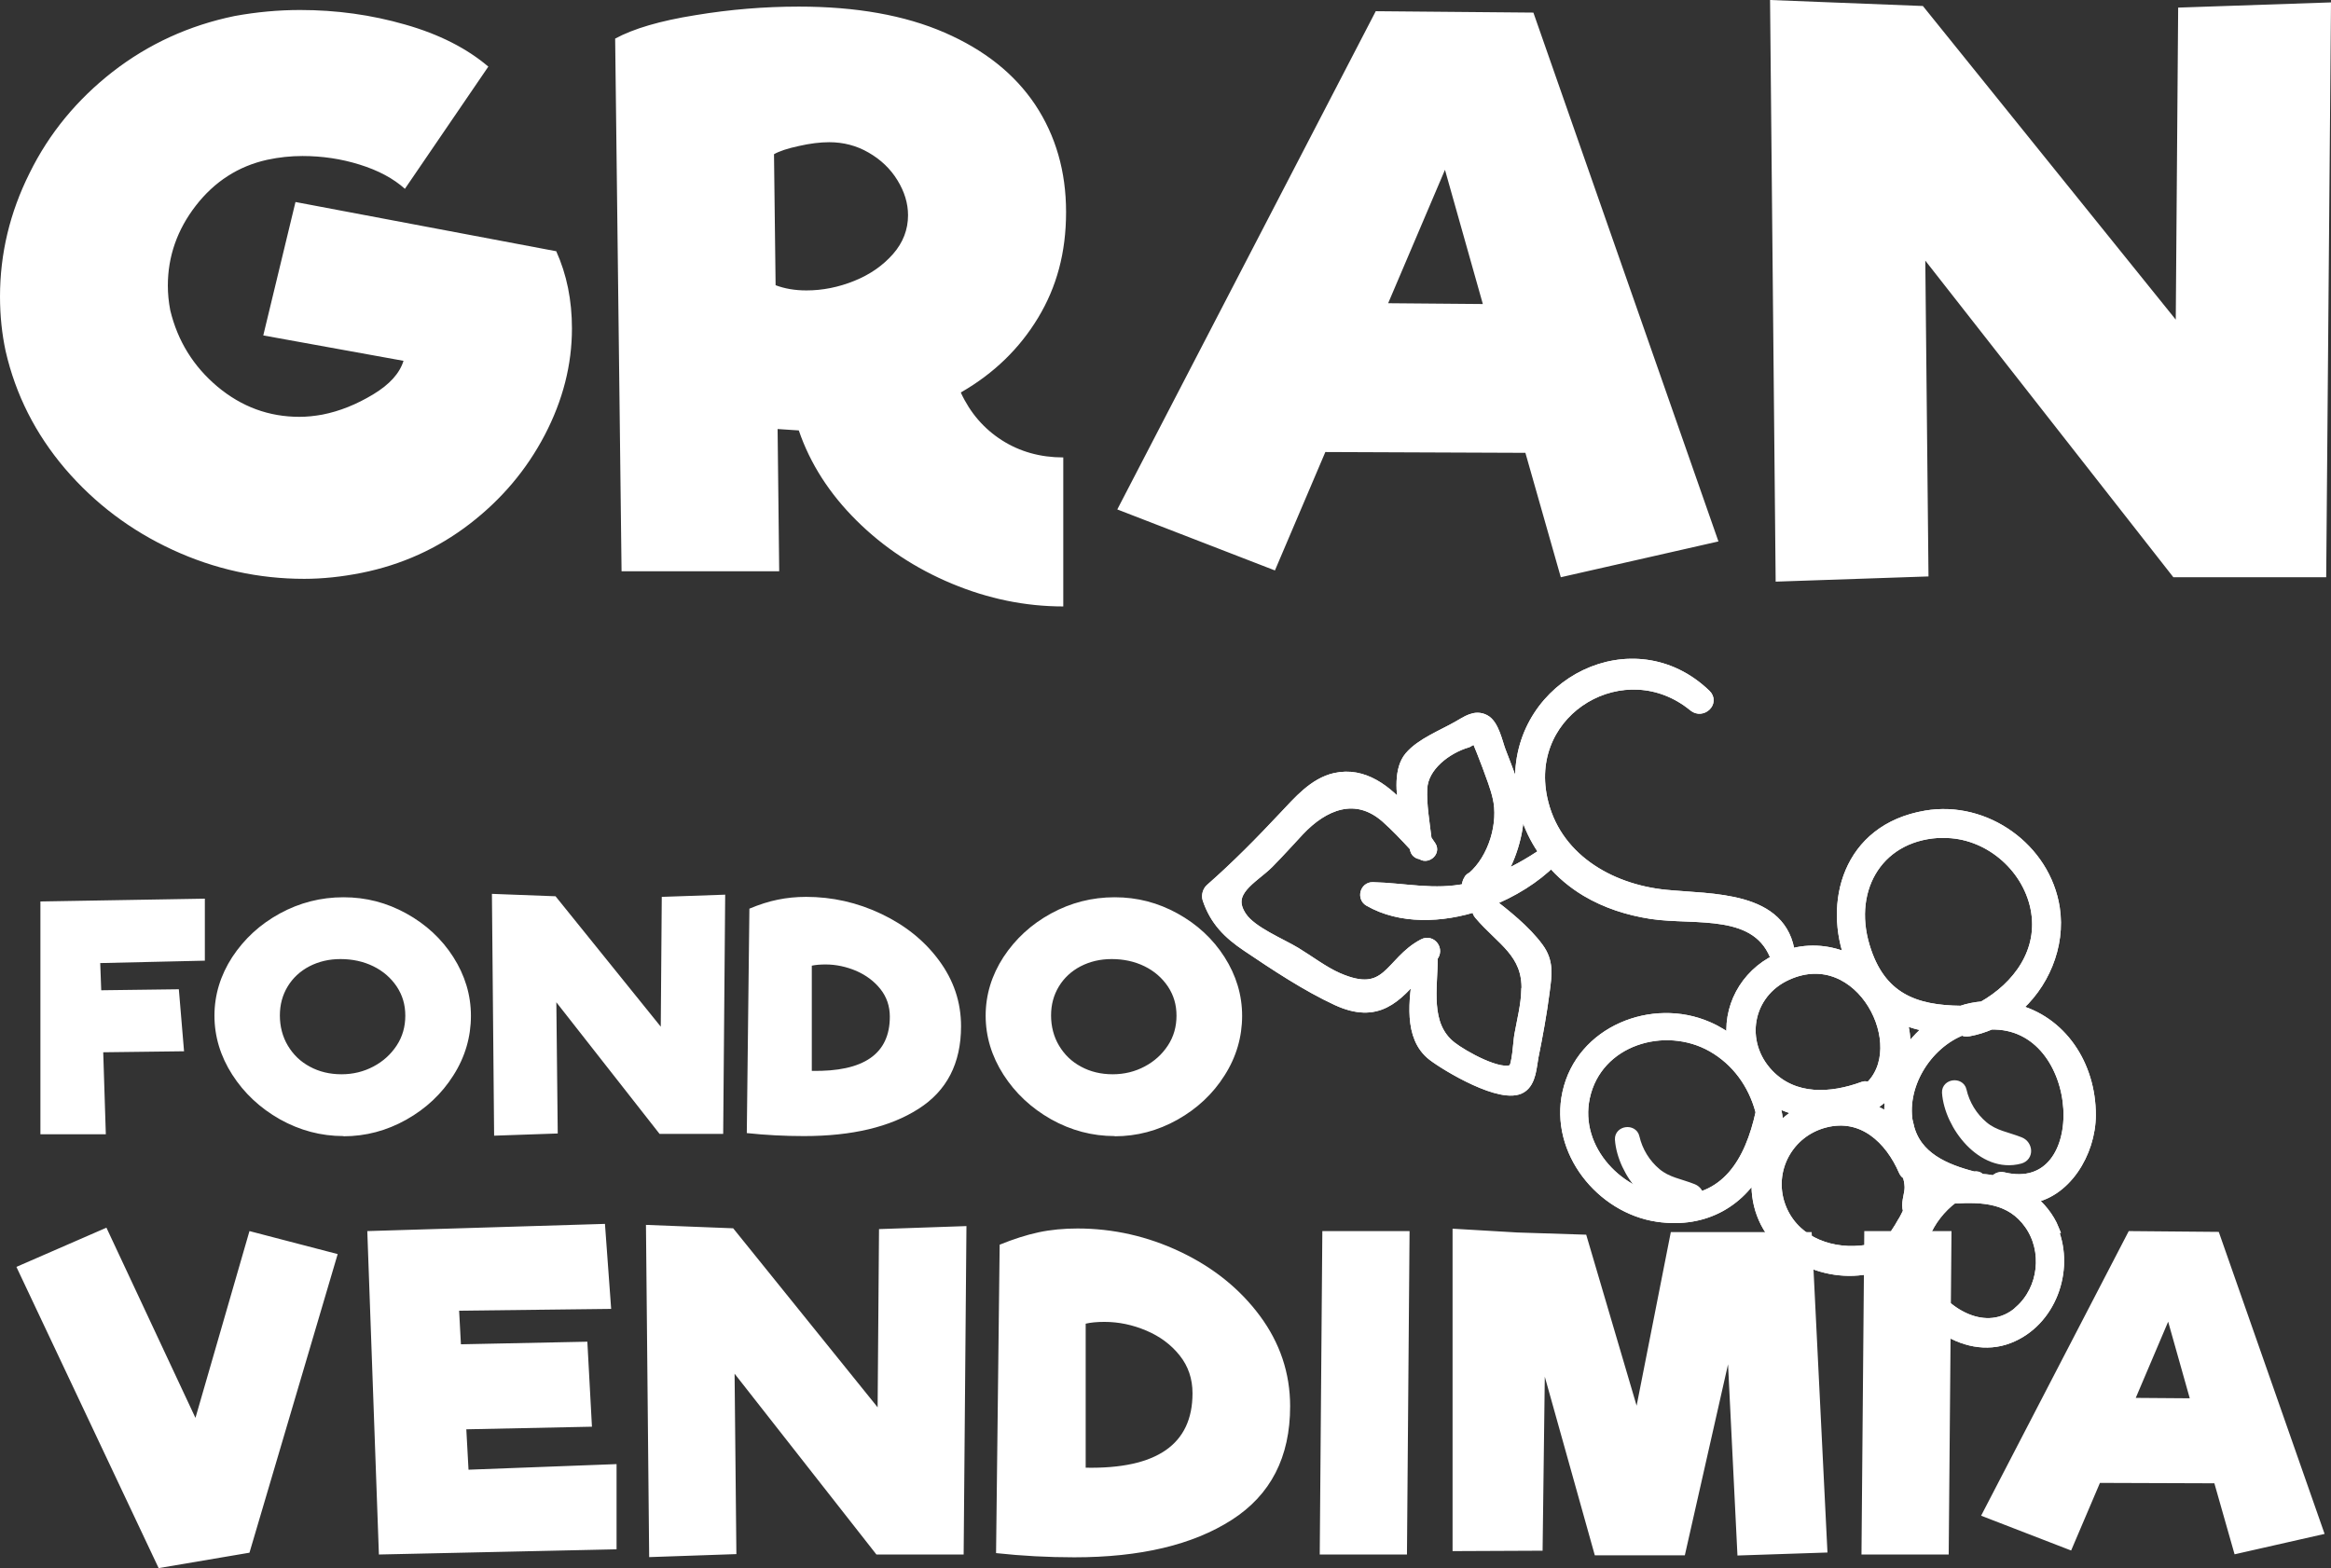
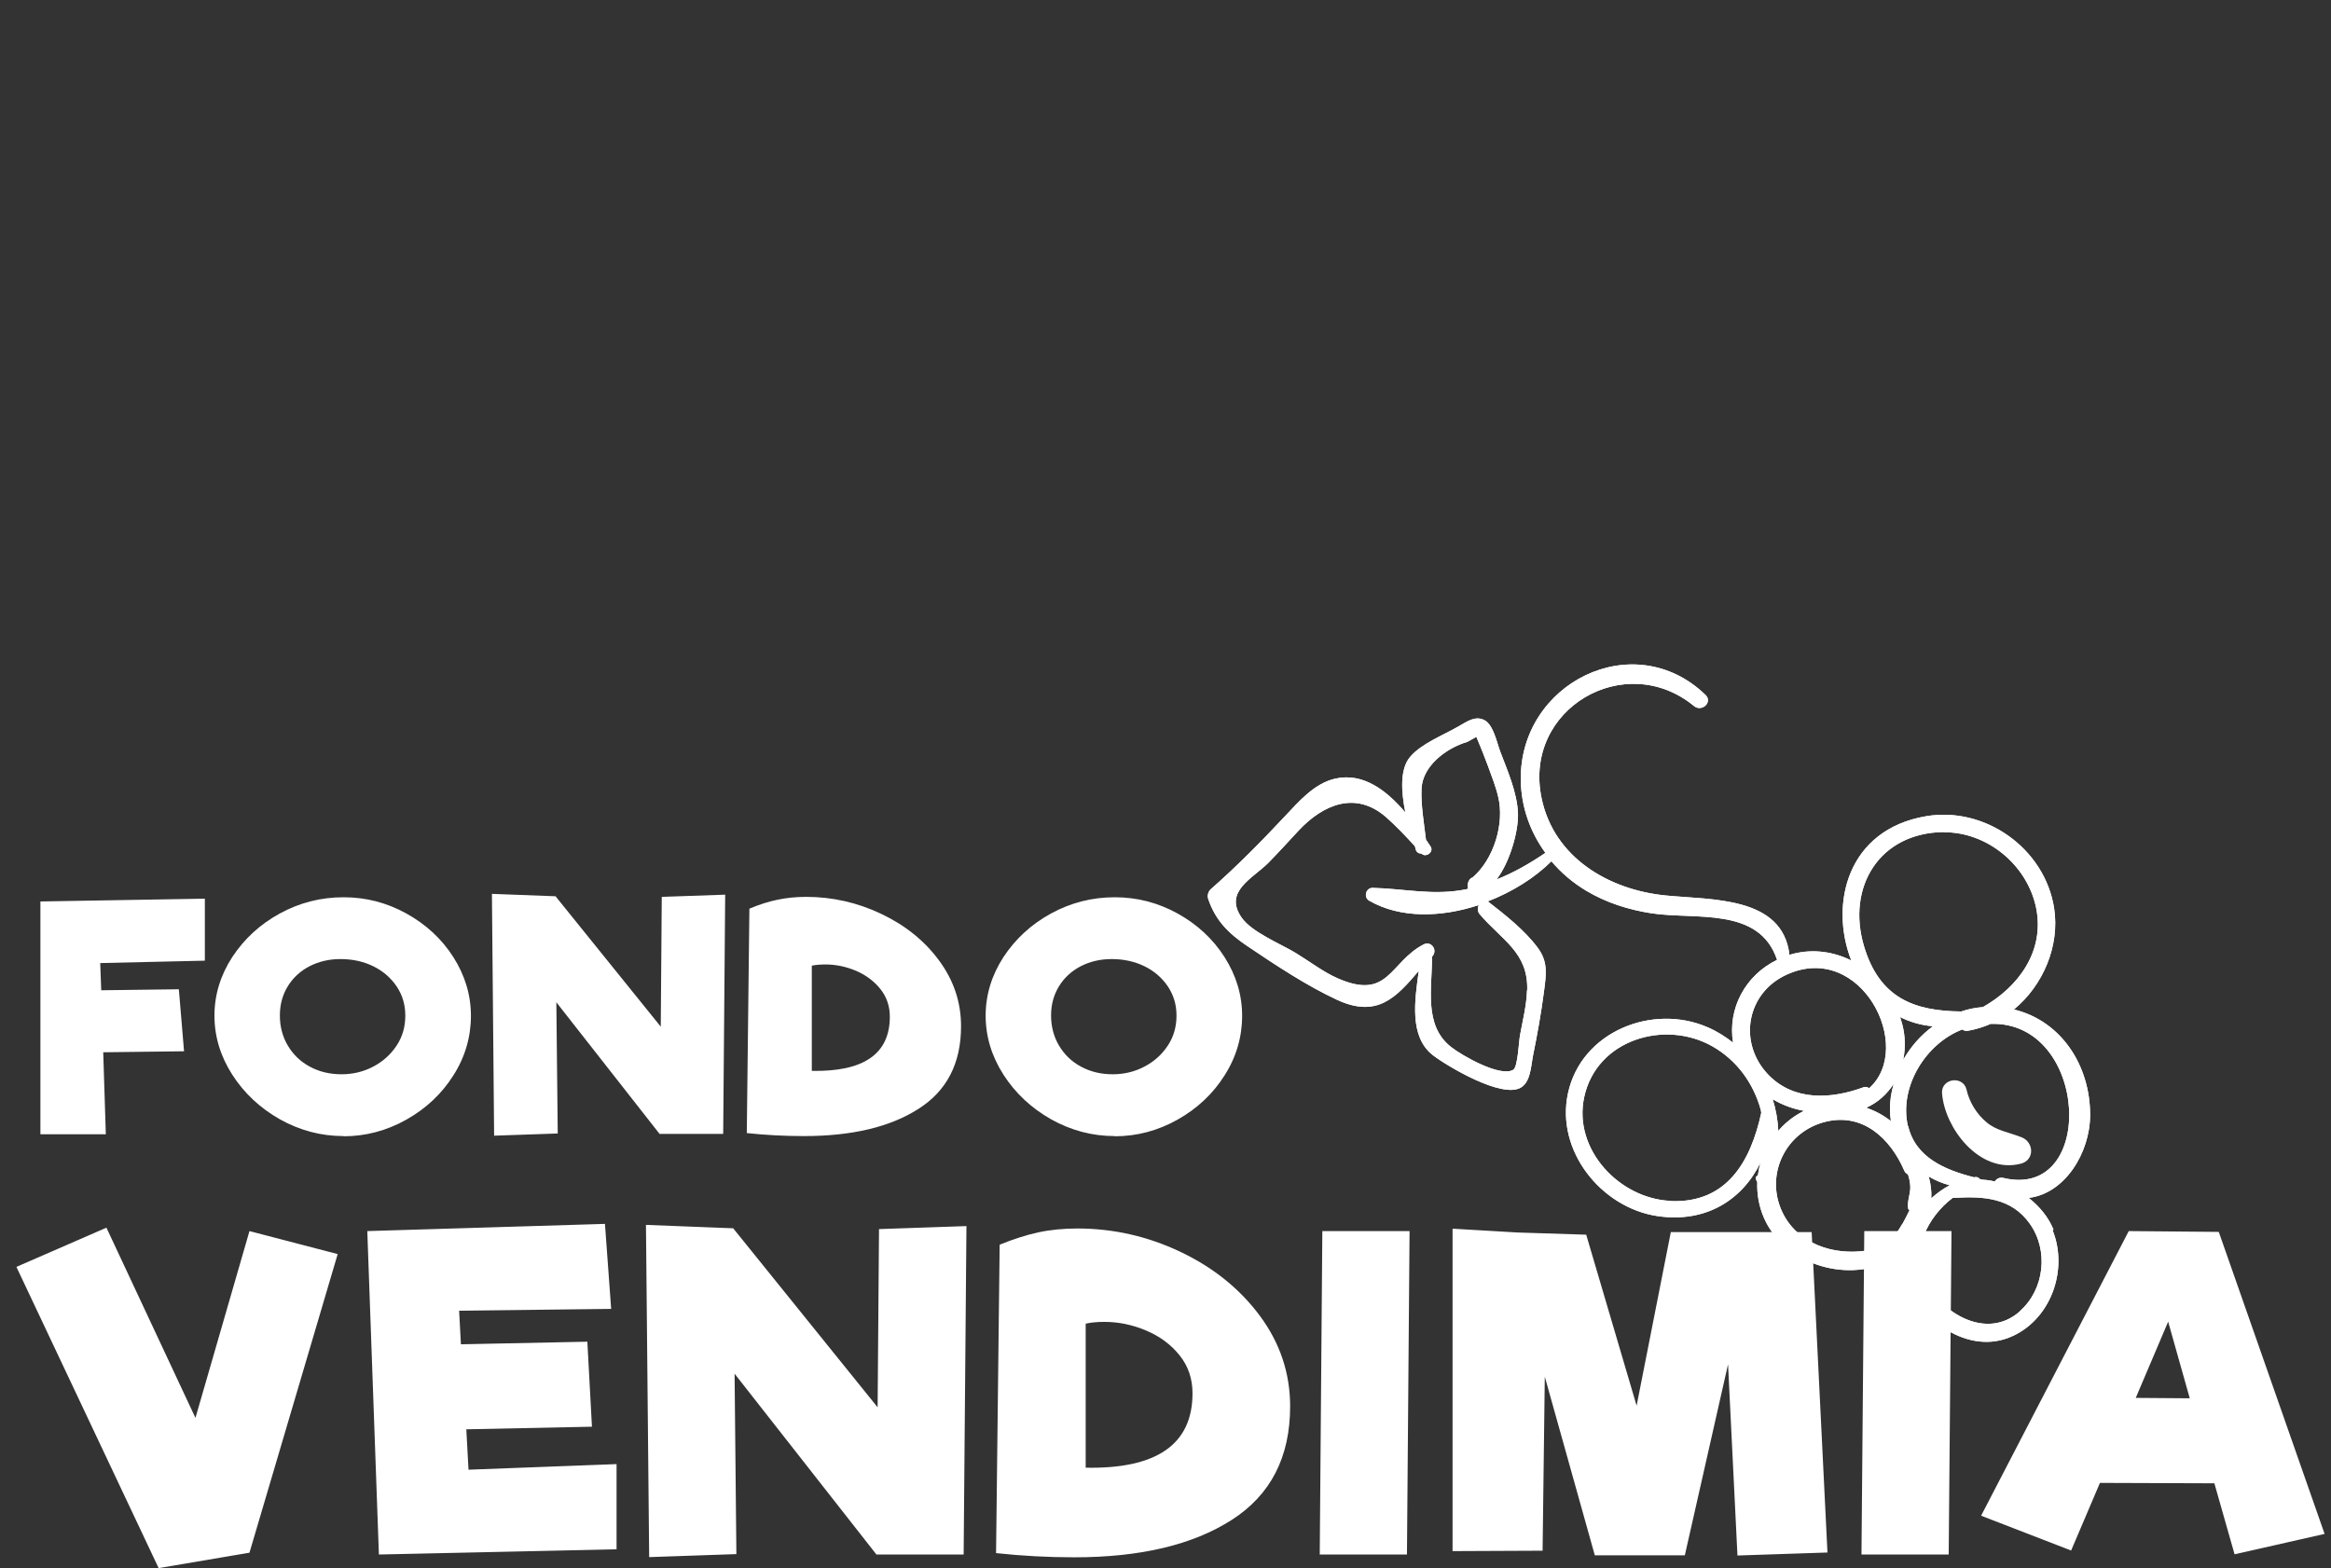
<svg xmlns="http://www.w3.org/2000/svg" id="Layer_2" data-name="Layer 2" viewBox="0 0 116.52 78.4">
  <rect x="0" y="0" width="116.52" height="78.4" fill="#333333" stroke="none" />
  <defs>
    <style>
      .cls-1 {
        fill: #fff;
      }

      .cls-2 {
        fill: none;
        stroke: #fff;
        stroke-miterlimit: 22.93;
        stroke-width: .57px;
      }
    </style>
  </defs>
  <g id="Capa_1" data-name="Capa 1">
-     <path class="cls-1" d="M116.52.11l-.24,28.75h-7.64l-12.4-15.83.16,15.79-7.64.26-.28-29.08,7.64.3,12.64,15.68.12-15.6,7.64-.26ZM74.12,15.19l-1.89-6.7-2.84,6.67,4.73.04ZM76.25,22.64l-10-.04-2.52,5.92-7.88-3.05L68.77.56l7.88.07,9.25,26.44-7.88,1.79-1.77-6.22ZM38.77,14.26c.45.17.96.26,1.54.26.81,0,1.61-.16,2.4-.48.79-.32,1.43-.77,1.93-1.34.5-.57.75-1.22.75-1.94,0-.6-.18-1.18-.53-1.75-.35-.57-.83-1.03-1.44-1.38-.6-.35-1.26-.52-1.97-.52-.45,0-.95.06-1.52.19-.56.12-.98.26-1.24.41l.08,6.55ZM48.03,19.63c.47,1.02,1.16,1.81,2.05,2.38.89.57,1.92.86,3.07.86v7.45c-1.89,0-3.75-.38-5.57-1.14-1.82-.76-3.41-1.81-4.76-3.15-1.35-1.34-2.32-2.84-2.89-4.51l-1.06-.07.08,7.11h-7.88l-.32-26.63c.92-.5,2.25-.89,4-1.17,1.75-.29,3.47-.43,5.18-.43,2.86,0,5.29.43,7.29,1.3,2,.87,3.5,2.07,4.53,3.61,1.02,1.54,1.54,3.33,1.54,5.36s-.47,3.75-1.4,5.29c-.93,1.54-2.21,2.78-3.84,3.72ZM27.8,12.55c.53,1.17.79,2.46.79,3.87,0,1.81-.45,3.59-1.36,5.33-.91,1.74-2.16,3.22-3.76,4.45-1.6,1.23-3.4,2.04-5.39,2.44-1,.2-1.96.3-2.87.3-2.28,0-4.48-.48-6.58-1.45-2.1-.97-3.89-2.32-5.38-4.06-1.48-1.74-2.47-3.7-2.97-5.88-.18-.84-.28-1.75-.28-2.72,0-2.14.49-4.2,1.48-6.18.98-1.99,2.37-3.67,4.15-5.06,1.79-1.39,3.82-2.32,6.1-2.79,1.1-.2,2.19-.3,3.27-.3,1.81,0,3.56.24,5.26.73,1.69.48,3.08,1.19,4.15,2.1l-4.17,6.11c-.58-.52-1.33-.92-2.26-1.21-.93-.29-1.88-.43-2.86-.43-.58,0-1.17.06-1.77.19-1.44.32-2.63,1.09-3.56,2.29-.93,1.2-1.4,2.54-1.4,4,0,.4.04.81.12,1.23.37,1.54,1.16,2.81,2.36,3.82,1.21,1.01,2.57,1.51,4.1,1.51.37,0,.75-.04,1.14-.11.87-.17,1.71-.51,2.54-1.01.83-.5,1.33-1.06,1.52-1.68l-7.01-1.27,1.61-6.67,13.03,2.46Z" />
    <path class="cls-1" d="M55.62,53.71c.58,0,1.11-.13,1.6-.39.49-.26.87-.61,1.16-1.05.29-.44.43-.94.43-1.49s-.14-1.02-.43-1.46c-.29-.43-.68-.77-1.17-1.01-.49-.24-1.04-.36-1.64-.36-.57,0-1.08.12-1.55.36-.46.24-.83.58-1.09,1.01-.26.43-.39.91-.39,1.45s.13,1.06.4,1.51c.27.45.63.8,1.1,1.05.46.25.99.38,1.58.38M55.72,56.8c-1.12,0-2.18-.28-3.18-.84-.99-.56-1.79-1.31-2.38-2.23-.59-.92-.89-1.91-.89-2.95s.3-2.02.89-2.93c.6-.91,1.39-1.64,2.38-2.18.99-.54,2.05-.81,3.18-.81s2.16.27,3.14.81c.98.54,1.77,1.27,2.35,2.18.58.91.88,1.89.88,2.94s-.29,2.06-.88,2.98c-.58.92-1.37,1.66-2.35,2.21-.98.55-2.03.83-3.14.83ZM40.58,53.54c2.6.05,3.9-.85,3.9-2.71,0-.53-.16-.99-.47-1.38-.31-.39-.71-.69-1.21-.91-.5-.21-1.01-.32-1.53-.32-.27,0-.5.02-.69.06v5.25ZM40.29,44.84c1.31,0,2.56.28,3.76.85,1.2.57,2.16,1.34,2.89,2.33.73.99,1.1,2.08,1.1,3.29,0,1.85-.71,3.23-2.13,4.13-1.42.91-3.33,1.36-5.73,1.36-.96,0-1.91-.05-2.85-.15l.13-11.22c.5-.21.97-.36,1.42-.45.44-.09.91-.14,1.42-.14ZM36.25,44.74l-.1,11.95h-3.18l-5.16-6.58.07,6.56-3.18.11-.11-12.09,3.18.12,5.26,6.52.05-6.49,3.18-.11ZM17.07,53.71c.58,0,1.11-.13,1.6-.39.49-.26.87-.61,1.16-1.05.29-.44.43-.94.43-1.49s-.14-1.02-.43-1.46c-.29-.43-.68-.77-1.17-1.01-.49-.24-1.04-.36-1.64-.36-.57,0-1.08.12-1.55.36-.46.24-.83.58-1.09,1.01-.26.43-.39.91-.39,1.45s.13,1.06.4,1.51c.27.45.63.8,1.1,1.05.46.25.99.38,1.58.38ZM17.17,56.8c-1.12,0-2.18-.28-3.18-.84-.99-.56-1.79-1.31-2.38-2.23-.59-.92-.89-1.91-.89-2.95s.3-2.02.89-2.93c.6-.91,1.39-1.64,2.38-2.18.99-.54,2.05-.81,3.18-.81s2.16.27,3.14.81c.98.54,1.77,1.27,2.35,2.18.58.91.88,1.89.88,2.94s-.29,2.06-.88,2.98c-.58.92-1.37,1.66-2.35,2.21-.98.55-2.03.83-3.14.83ZM5.01,48.15l.05,1.36,3.88-.05.26,3.1-4.04.05.13,4.1h-3.27v-11.64l8.22-.14v3.1l-5.22.12Z" />
    <path class="cls-1" d="M109.46,69.91l-1.08-3.83-1.62,3.81,2.7.02ZM110.68,74.16l-5.71-.02-1.44,3.38-4.5-1.74,7.38-14.23,4.5.04,5.29,15.1-4.5,1.02-1.01-3.55ZM93.19,61.55h4.36l-.14,16.17h-4.36l.14-16.17ZM86.85,77.76l-.47-9.55-2.16,9.55h-4.5l-2.5-8.93-.11,8.7-4.5.02v-16.12l3.24.19,3.44.11,2.52,8.55,1.71-8.68h7.04l.79,16.02-4.5.15ZM66.1,61.55h4.36l-.13,16.17h-4.36l.13-16.17ZM54.26,73.38c3.57.07,5.35-1.17,5.35-3.72,0-.72-.21-1.35-.64-1.89-.43-.54-.98-.95-1.66-1.24-.68-.29-1.38-.44-2.1-.44-.38,0-.69.03-.94.09v7.21ZM53.85,61.42c1.8,0,3.52.39,5.16,1.17,1.64.78,2.97,1.85,3.97,3.2,1,1.35,1.51,2.86,1.51,4.52,0,2.54-.97,4.43-2.92,5.68-1.95,1.25-4.57,1.87-7.87,1.87-1.32,0-2.62-.07-3.91-.21l.18-15.42c.69-.28,1.34-.49,1.95-.62.61-.13,1.26-.19,1.95-.19ZM48.31,61.3l-.14,16.42h-4.36l-7.09-9.04.09,9.02-4.36.15-.16-16.61,4.36.17,7.22,8.95.07-8.91,4.36-.15ZM30.82,73.21v4.25l-11.88.26-.58-16.17,11.88-.36.31,4.25-7.6.09.09,1.68,6.32-.13.23,4.25-6.28.13.11,2.02,7.4-.28ZM16.88,62.7l-4.41,14.93-4.54.77L.82,63.34l4.5-1.96,4.45,9.51,2.7-9.34,4.41,1.15Z" />
    <path class="cls-1" d="M102.65,61.48c-.25-.62-.7-1.16-1.24-1.59,1.8-.21,3.07-2.25,3.07-4.15,0-2.48-1.45-4.7-3.81-5.27,1.46-1.2,2.3-3.18,2.01-5.06-.46-2.98-3.44-5.11-6.41-4.6-3.93.67-4.83,4.39-3.73,7.21-.87-.43-1.86-.59-2.88-.34-.07.02-.14.04-.21.06-.34-2.94-3.89-2.74-6.19-2.97-2.84-.28-5.58-1.89-6.2-4.86-.94-4.48,4.18-7.44,7.62-4.61.39.32.95-.2.57-.56-3.59-3.46-9.31-.58-9.23,4.27.02,1.34.47,2.59,1.23,3.63-.78.53-1.58.99-2.44,1.33.69-.91,1.09-2.43,1.07-3.27-.03-1.07-.53-2.17-.9-3.16-.15-.4-.33-1.3-.77-1.53-.47-.25-.88.07-1.31.31-.76.44-1.86.86-2.42,1.53-.51.61-.44,1.73-.23,2.77-.93-1.09-2.1-2.01-3.51-1.69-1.05.24-1.82,1.15-2.52,1.89-1.19,1.27-2.39,2.49-3.7,3.64-.12.11-.18.31-.13.47.36,1.08,1.02,1.74,1.96,2.37,1.41.95,2.96,1.98,4.49,2.69,2,.92,2.94-.11,4.08-1.45-.2,1.46-.49,3.29.71,4.22.69.53,3.46,2.19,4.4,1.61.48-.29.5-1.07.59-1.54.22-1.08.42-2.18.56-3.27.11-.84.21-1.47-.31-2.17-.64-.87-1.63-1.65-2.48-2.31,0,0-.02,0-.03-.01,1.24-.48,2.37-1.19,3.19-2.01.49.58,1.08,1.08,1.75,1.48.99.59,2.09.94,3.24,1.12,2.2.34,5.4-.35,6.29,2.33-1.58.76-2.48,2.43-2.2,4.14-.38-.3-.8-.57-1.27-.77-2.75-1.2-6.31.21-6.98,3.29-.63,2.88,1.66,5.73,4.47,6.15,2.42.36,4.24-.81,5.15-2.67-.06.21-.1.42-.13.64-.07.01-.13.1-.1.18.03.07.05.12.07.15-.02.6.08,1.21.34,1.8.99,2.26,4.02,3.24,6.23,2.17.24-.12.46-.26.66-.41-.03.3-.01.61.05.9.51,2.19,3.06,4.19,5.29,3.32,2.07-.8,3.01-3.36,2.19-5.38ZM76.33,49.52c-.02.74-.22,1.52-.35,2.24-.06.33-.11,1.57-.33,1.72-.63.4-2.55-.69-3.11-1.13-1.4-1.09-.94-2.99-.96-4.51,0,0,.01-.02.02-.03.28-.31-.06-.79-.44-.59-1.71.89-1.73,2.82-4.3,1.69-.71-.31-1.44-.87-2.1-1.27-.74-.45-2.19-1.03-2.7-1.77-.9-1.3.56-1.95,1.34-2.73.52-.53,1.02-1.08,1.52-1.62,1.22-1.3,2.84-1.99,4.36-.67.51.45.98.95,1.44,1.45.02.06.04.12.05.18.04.14.17.2.29.2.22.22.63-.09.45-.36-.07-.11-.15-.22-.23-.34-.1-.85-.26-1.73-.22-2.57.06-1.11,1.21-2,2.29-2.32.15-.08.3-.17.45-.25.2.48.4.97.58,1.46.18.5.39,1.02.51,1.54.32,1.31-.2,3.1-1.28,4.03-.08.03-.15.08-.18.16,0,.02-.02.04-.03.06-.05.12-.05.24-.02.35-.02,0-.03,0-.04.01-1.66.35-3.09-.02-4.73-.06-.34,0-.46.47-.17.64,1.56.9,3.61.84,5.48.22-.07.14-.07.32.04.45,1.1,1.3,2.44,1.91,2.38,3.81ZM97.16,41.61c2.18-.02,4.18,1.64,4.62,3.78.44,2.17-.89,3.96-2.66,4.96-.37.03-.74.1-1.08.22-2.33-.02-4.08-.65-4.86-3.25-.89-2.96.76-5.69,3.99-5.72ZM95.13,53.02c.1-.48.12-1,.02-1.53-.04-.22-.1-.43-.17-.64.5.25,1.05.41,1.64.46-.61.45-1.13,1.04-1.5,1.71ZM94.52,56.05c-.37-.29-.78-.51-1.23-.67.57-.25,1.03-.67,1.37-1.19-.06.2-.1.41-.14.62-.06.44-.06.85,0,1.24ZM89.33,48.72c3.71-1.67,6.39,3.65,4.1,5.69-.07-.06-.17-.09-.28-.05-1.6.59-3.47.71-4.76-.63-1.53-1.6-1.09-4.1.94-5.01ZM83.52,60.04c-2.55-.1-4.9-2.56-4.33-5.19.62-2.88,4.04-3.89,6.42-2.53,1.22.7,2.04,1.84,2.41,3.18,0,.02.01.08.02.14-.53,2.42-1.71,4.52-4.52,4.41ZM88.6,54.95c.48.29,1.02.49,1.58.59-.51.25-.94.59-1.29,1-.02-.54-.12-1.08-.28-1.59ZM95.09,61.19c-.15.27-.34.52-.49.79-.42.31-.95.52-1.59.58-1.72.16-3.45-.59-4.05-2.28-.63-1.79.41-3.72,2.27-4.19,1.89-.48,3.27.84,3.96,2.44.04.1.11.15.18.18.07.2.11.4.12.62.01.37-.16.71-.11,1.07,0,.04.03.08.07.11-.11.23-.23.46-.35.68ZM95.37,56.3c-.45-1.96.89-4.13,2.72-4.83.08.06.19.09.31.06.39-.07.76-.19,1.11-.34,4.91-.15,5.32,8.84.62,7.7-.18-.04-.33.05-.42.18-.2-.05-.41-.08-.61-.09-.05-.01-.1-.02-.15-.04-.03-.05-.09-.09-.16-.09-.04,0-.08,0-.12.01-1.44-.37-2.92-.98-3.29-2.57ZM96.41,58.82c.32.19.67.34,1.05.44-.33.17-.63.39-.92.65.02-.37-.03-.73-.13-1.09ZM100.97,65.56c-1.67,1.48-3.95.09-4.78-1.61-.68-1.39.17-3.12,1.42-4.06.02,0,.04,0,.06,0,1.45-.09,2.87-.02,3.8,1.3.94,1.33.73,3.27-.5,4.36Z" />
-     <path class="cls-2" d="M102.65,61.48c-.25-.62-.7-1.16-1.24-1.59,1.8-.21,3.07-2.25,3.07-4.15,0-2.48-1.45-4.7-3.81-5.27,1.46-1.2,2.3-3.18,2.01-5.06-.46-2.98-3.44-5.11-6.41-4.6-3.93.67-4.83,4.39-3.73,7.21-.87-.43-1.86-.59-2.88-.34-.07.02-.14.04-.21.06-.34-2.94-3.89-2.74-6.19-2.97-2.84-.28-5.58-1.89-6.2-4.86-.94-4.48,4.18-7.44,7.62-4.61.39.32.95-.2.57-.56-3.59-3.46-9.31-.58-9.23,4.27.02,1.34.47,2.59,1.23,3.63-.78.53-1.58.99-2.44,1.33.69-.91,1.09-2.43,1.07-3.27-.03-1.07-.53-2.17-.9-3.16-.15-.4-.33-1.3-.77-1.53-.47-.25-.88.07-1.31.31-.76.44-1.86.86-2.42,1.53-.51.61-.44,1.73-.23,2.77-.93-1.09-2.1-2.01-3.51-1.69-1.05.24-1.82,1.15-2.52,1.89-1.19,1.27-2.39,2.49-3.7,3.64-.12.11-.18.31-.13.47.36,1.08,1.02,1.74,1.96,2.37,1.41.95,2.96,1.98,4.49,2.69,2,.92,2.94-.11,4.08-1.45-.2,1.46-.49,3.29.71,4.22.69.53,3.46,2.19,4.4,1.61.48-.29.5-1.07.59-1.54.22-1.08.42-2.18.56-3.27.11-.84.21-1.47-.31-2.17-.64-.87-1.63-1.65-2.48-2.31,0,0-.02,0-.03-.01,1.24-.48,2.37-1.19,3.19-2.01.49.58,1.08,1.08,1.75,1.48.99.59,2.09.94,3.24,1.12,2.2.34,5.4-.35,6.29,2.33-1.58.76-2.48,2.43-2.2,4.14-.38-.3-.8-.57-1.27-.77-2.75-1.2-6.31.21-6.98,3.29-.63,2.88,1.66,5.73,4.47,6.15,2.42.36,4.24-.81,5.15-2.67-.06.21-.1.42-.13.64-.07.01-.13.1-.1.18.03.07.05.12.07.15-.02.6.08,1.21.34,1.8.99,2.26,4.02,3.24,6.23,2.17.24-.12.46-.26.66-.41-.03.3-.01.61.05.9.51,2.19,3.06,4.19,5.29,3.32,2.07-.8,3.01-3.36,2.19-5.38ZM76.33,49.52c-.02.74-.22,1.52-.35,2.24-.06.33-.11,1.57-.33,1.72-.63.4-2.55-.69-3.11-1.13-1.4-1.09-.94-2.99-.96-4.51,0,0,.01-.02.02-.03.28-.31-.06-.79-.44-.59-1.71.89-1.73,2.82-4.3,1.69-.71-.31-1.44-.87-2.1-1.27-.74-.45-2.19-1.03-2.7-1.77-.9-1.3.56-1.95,1.34-2.73.52-.53,1.02-1.08,1.52-1.62,1.22-1.3,2.84-1.99,4.36-.67.51.45.98.95,1.44,1.45.02.06.04.12.05.18.04.14.17.2.29.2.22.22.63-.09.45-.36-.07-.11-.15-.22-.23-.34-.1-.85-.26-1.73-.22-2.57.06-1.11,1.21-2,2.29-2.32.15-.08.3-.17.45-.25.2.48.4.97.58,1.46.18.5.39,1.02.51,1.54.32,1.31-.2,3.1-1.28,4.03-.08.03-.15.08-.18.16,0,.02-.02.04-.03.06-.05.12-.05.24-.02.35-.02,0-.03,0-.04.01-1.66.35-3.09-.02-4.73-.06-.34,0-.46.47-.17.64,1.56.9,3.61.84,5.48.22-.07.14-.07.32.04.45,1.1,1.3,2.44,1.91,2.38,3.81ZM97.16,41.61c2.18-.02,4.18,1.64,4.62,3.78.44,2.17-.89,3.96-2.66,4.96-.37.03-.74.1-1.08.22-2.33-.02-4.08-.65-4.86-3.25-.89-2.96.76-5.69,3.99-5.72ZM95.13,53.02c.1-.48.12-1,.02-1.53-.04-.22-.1-.43-.17-.64.5.25,1.05.41,1.64.46-.61.45-1.13,1.04-1.5,1.71ZM94.52,56.05c-.37-.29-.78-.51-1.23-.67.57-.25,1.03-.67,1.37-1.19-.06.2-.1.41-.14.62-.06.44-.06.85,0,1.24ZM89.33,48.72c3.71-1.67,6.39,3.65,4.1,5.69-.07-.06-.17-.09-.28-.05-1.6.59-3.47.71-4.76-.63-1.53-1.6-1.09-4.1.94-5.01ZM83.52,60.04c-2.55-.1-4.9-2.56-4.33-5.19.62-2.88,4.04-3.89,6.42-2.53,1.22.7,2.04,1.84,2.41,3.18,0,.02.01.08.02.14-.53,2.42-1.71,4.52-4.52,4.41ZM88.6,54.95c.48.29,1.02.49,1.58.59-.51.25-.94.59-1.29,1-.02-.54-.12-1.08-.28-1.59ZM95.09,61.19c-.15.27-.34.52-.49.79-.42.31-.95.52-1.59.58-1.72.16-3.45-.59-4.05-2.28-.63-1.79.41-3.72,2.27-4.19,1.89-.48,3.27.84,3.96,2.44.04.1.11.15.18.18.07.2.11.4.12.62.01.37-.16.71-.11,1.07,0,.04.03.08.07.11-.11.23-.23.46-.35.68ZM95.37,56.3c-.45-1.96.89-4.13,2.72-4.83.08.06.19.09.31.06.39-.07.76-.19,1.11-.34,4.91-.15,5.32,8.84.62,7.7-.18-.04-.33.05-.42.18-.2-.05-.41-.08-.61-.09-.05-.01-.1-.02-.15-.04-.03-.05-.09-.09-.16-.09-.04,0-.08,0-.12.01-1.44-.37-2.92-.98-3.29-2.57ZM96.41,58.82c.32.19.67.34,1.05.44-.33.17-.63.39-.92.65.02-.37-.03-.73-.13-1.09ZM100.97,65.56c-1.67,1.48-3.95.09-4.78-1.61-.68-1.39.17-3.12,1.42-4.06.02,0,.04,0,.06,0,1.45-.09,2.87-.02,3.8,1.3.94,1.33.73,3.27-.5,4.36Z" />
    <path class="cls-1" d="M100.96,57.13c-.65-.26-1.28-.33-1.84-.8-.55-.46-.94-1.1-1.1-1.8-.08-.36-.68-.29-.66.09.11,1.62,1.75,3.78,3.6,3.28.41-.11.35-.63,0-.77Z" />
    <path class="cls-2" d="M100.96,57.13c-.65-.26-1.28-.33-1.84-.8-.55-.46-.94-1.1-1.1-1.8-.08-.36-.68-.29-.66.09.11,1.62,1.75,3.78,3.6,3.28.41-.11.35-.63,0-.77Z" />
    <path class="cls-1" d="M102.65,61.48c-.25-.62-.7-1.16-1.24-1.59,1.8-.21,3.07-2.25,3.07-4.15,0-2.48-1.45-4.7-3.81-5.27,1.46-1.2,2.3-3.18,2.01-5.06-.46-2.98-3.44-5.11-6.41-4.6-3.93.67-4.83,4.39-3.73,7.21-.87-.43-1.86-.59-2.88-.34-.07.02-.14.04-.21.06-.34-2.94-3.89-2.74-6.19-2.97-2.84-.28-5.58-1.89-6.2-4.86-.94-4.48,4.18-7.44,7.62-4.61.39.32.95-.2.57-.56-3.59-3.46-9.31-.58-9.23,4.27.02,1.34.47,2.59,1.23,3.63-.78.53-1.58.99-2.44,1.33.69-.91,1.09-2.43,1.07-3.27-.03-1.07-.53-2.17-.9-3.16-.15-.4-.33-1.3-.77-1.53-.47-.25-.88.07-1.31.31-.76.44-1.86.86-2.42,1.53-.51.61-.44,1.73-.23,2.77-.93-1.09-2.1-2.01-3.51-1.69-1.05.24-1.82,1.15-2.52,1.89-1.19,1.27-2.39,2.49-3.7,3.64-.12.11-.18.31-.13.47.36,1.08,1.02,1.74,1.96,2.37,1.41.95,2.96,1.98,4.49,2.69,2,.92,2.94-.11,4.08-1.45-.2,1.46-.49,3.29.71,4.22.69.53,3.46,2.19,4.4,1.61.48-.29.5-1.07.59-1.54.22-1.08.42-2.18.56-3.27.11-.84.21-1.47-.31-2.17-.64-.87-1.63-1.65-2.48-2.31,0,0-.02,0-.03-.01,1.24-.48,2.37-1.19,3.19-2.01.49.58,1.08,1.08,1.75,1.48.99.59,2.09.94,3.24,1.12,2.2.34,5.4-.35,6.29,2.33-1.58.76-2.48,2.43-2.2,4.14-.38-.3-.8-.57-1.27-.77-2.75-1.2-6.31.21-6.98,3.29-.63,2.88,1.66,5.73,4.47,6.15,2.42.36,4.24-.81,5.15-2.67-.06.21-.1.42-.13.64-.07.01-.13.1-.1.18.03.07.05.12.07.15-.02.6.08,1.21.34,1.8.99,2.26,4.02,3.24,6.23,2.17.24-.12.46-.26.66-.41-.03.3-.01.61.05.9.51,2.19,3.06,4.19,5.29,3.32,2.07-.8,3.01-3.36,2.19-5.38ZM76.33,49.52c-.02.74-.22,1.52-.35,2.24-.06.33-.11,1.57-.33,1.72-.63.4-2.55-.69-3.11-1.13-1.4-1.09-.94-2.99-.96-4.51,0,0,.01-.02.02-.03.28-.31-.06-.79-.44-.59-1.71.89-1.73,2.82-4.3,1.69-.71-.31-1.44-.87-2.1-1.27-.74-.45-2.19-1.03-2.7-1.77-.9-1.3.56-1.95,1.34-2.73.52-.53,1.02-1.08,1.52-1.62,1.22-1.3,2.84-1.99,4.36-.67.51.45.98.95,1.44,1.45.02.06.04.12.05.18.04.14.17.2.29.2.22.22.63-.09.45-.36-.07-.11-.15-.22-.23-.34-.1-.85-.26-1.73-.22-2.57.06-1.11,1.21-2,2.29-2.32.15-.08.3-.17.45-.25.2.48.4.97.58,1.46.18.5.39,1.02.51,1.54.32,1.31-.2,3.1-1.28,4.03-.08.03-.15.08-.18.16,0,.02-.02.04-.03.06-.05.12-.05.24-.02.35-.02,0-.03,0-.04.01-1.66.35-3.09-.02-4.73-.06-.34,0-.46.47-.17.64,1.56.9,3.61.84,5.48.22-.07.14-.07.32.04.45,1.1,1.3,2.44,1.91,2.38,3.81ZM97.16,41.61c2.18-.02,4.18,1.64,4.62,3.78.44,2.17-.89,3.96-2.66,4.96-.37.03-.74.1-1.08.22-2.33-.02-4.08-.65-4.86-3.25-.89-2.96.76-5.69,3.99-5.72ZM95.13,53.02c.1-.48.12-1,.02-1.53-.04-.22-.1-.43-.17-.64.5.25,1.05.41,1.64.46-.61.45-1.13,1.04-1.5,1.71ZM94.52,56.05c-.37-.29-.78-.51-1.23-.67.57-.25,1.03-.67,1.37-1.19-.06.2-.1.41-.14.62-.06.44-.06.85,0,1.24ZM89.33,48.72c3.71-1.67,6.39,3.65,4.1,5.69-.07-.06-.17-.09-.28-.05-1.6.59-3.47.71-4.76-.63-1.53-1.6-1.09-4.1.94-5.01ZM83.52,60.04c-2.55-.1-4.9-2.56-4.33-5.19.62-2.88,4.04-3.89,6.42-2.53,1.22.7,2.04,1.84,2.41,3.18,0,.02.01.08.02.14-.53,2.42-1.71,4.52-4.52,4.41ZM88.6,54.95c.48.29,1.02.49,1.58.59-.51.25-.94.59-1.29,1-.02-.54-.12-1.08-.28-1.59ZM95.09,61.19c-.15.27-.34.52-.49.79-.42.31-.95.52-1.59.58-1.72.16-3.45-.59-4.05-2.28-.63-1.79.41-3.72,2.27-4.19,1.89-.48,3.27.84,3.96,2.44.04.1.11.15.18.18.07.2.11.4.12.62.01.37-.16.71-.11,1.07,0,.04.03.08.07.11-.11.23-.23.46-.35.68ZM95.37,56.3c-.45-1.96.89-4.13,2.72-4.83.08.06.19.09.31.06.39-.07.76-.19,1.11-.34,4.91-.15,5.32,8.84.62,7.7-.18-.04-.33.05-.42.18-.2-.05-.41-.08-.61-.09-.05-.01-.1-.02-.15-.04-.03-.05-.09-.09-.16-.09-.04,0-.08,0-.12.01-1.44-.37-2.92-.98-3.29-2.57ZM96.41,58.82c.32.19.67.34,1.05.44-.33.17-.63.39-.92.65.02-.37-.03-.73-.13-1.09ZM100.97,65.56c-1.67,1.48-3.95.09-4.78-1.61-.68-1.39.17-3.12,1.42-4.06.02,0,.04,0,.06,0,1.45-.09,2.87-.02,3.8,1.3.94,1.33.73,3.27-.5,4.36Z" />
-     <path class="cls-2" d="M102.65,61.48c-.25-.62-.7-1.16-1.24-1.59,1.8-.21,3.07-2.25,3.07-4.15,0-2.48-1.45-4.7-3.81-5.27,1.46-1.2,2.3-3.18,2.01-5.06-.46-2.98-3.44-5.11-6.41-4.6-3.93.67-4.83,4.39-3.73,7.21-.87-.43-1.86-.59-2.88-.34-.07.02-.14.04-.21.06-.34-2.94-3.89-2.74-6.19-2.97-2.84-.28-5.58-1.89-6.2-4.86-.94-4.48,4.18-7.44,7.62-4.61.39.32.95-.2.57-.56-3.59-3.46-9.31-.58-9.23,4.27.02,1.34.47,2.59,1.23,3.63-.78.53-1.58.99-2.44,1.33.69-.91,1.09-2.43,1.07-3.27-.03-1.07-.53-2.17-.9-3.16-.15-.4-.33-1.3-.77-1.53-.47-.25-.88.07-1.31.31-.76.44-1.86.86-2.42,1.53-.51.61-.44,1.73-.23,2.77-.93-1.09-2.1-2.01-3.51-1.69-1.05.24-1.82,1.15-2.52,1.89-1.19,1.27-2.39,2.49-3.7,3.64-.12.11-.18.31-.13.47.36,1.08,1.02,1.74,1.96,2.37,1.41.95,2.96,1.98,4.49,2.69,2,.92,2.94-.11,4.08-1.45-.2,1.46-.49,3.29.71,4.22.69.53,3.46,2.19,4.4,1.61.48-.29.5-1.07.59-1.54.22-1.08.42-2.18.56-3.27.11-.84.21-1.47-.31-2.17-.64-.87-1.63-1.65-2.48-2.31,0,0-.02,0-.03-.01,1.24-.48,2.37-1.19,3.19-2.01.49.58,1.08,1.08,1.75,1.48.99.59,2.09.94,3.24,1.12,2.2.34,5.4-.35,6.29,2.33-1.58.76-2.48,2.43-2.2,4.14-.38-.3-.8-.57-1.27-.77-2.75-1.2-6.31.21-6.98,3.29-.63,2.88,1.66,5.73,4.47,6.15,2.42.36,4.24-.81,5.15-2.67-.06.21-.1.42-.13.64-.07.01-.13.1-.1.18.03.07.05.12.07.15-.02.6.08,1.21.34,1.8.99,2.26,4.02,3.24,6.23,2.17.24-.12.46-.26.66-.41-.03.3-.01.61.05.9.51,2.19,3.06,4.19,5.29,3.32,2.07-.8,3.01-3.36,2.19-5.38ZM76.33,49.52c-.02.74-.22,1.52-.35,2.24-.06.33-.11,1.57-.33,1.72-.63.4-2.55-.69-3.11-1.13-1.4-1.09-.94-2.99-.96-4.51,0,0,.01-.02.02-.03.28-.31-.06-.79-.44-.59-1.71.89-1.73,2.82-4.3,1.69-.71-.31-1.44-.87-2.1-1.27-.74-.45-2.19-1.03-2.7-1.77-.9-1.3.56-1.95,1.34-2.73.52-.53,1.02-1.08,1.52-1.62,1.22-1.3,2.84-1.99,4.36-.67.51.45.98.95,1.44,1.45.02.06.04.12.05.18.04.14.17.2.29.2.22.22.63-.09.45-.36-.07-.11-.15-.22-.23-.34-.1-.85-.26-1.73-.22-2.57.06-1.11,1.21-2,2.29-2.32.15-.08.3-.17.45-.25.2.48.4.97.58,1.46.18.5.39,1.02.51,1.54.32,1.31-.2,3.1-1.28,4.03-.08.03-.15.08-.18.16,0,.02-.02.04-.03.06-.05.12-.05.24-.02.35-.02,0-.03,0-.04.01-1.66.35-3.09-.02-4.73-.06-.34,0-.46.47-.17.64,1.56.9,3.61.84,5.48.22-.07.14-.07.32.04.45,1.1,1.3,2.44,1.91,2.38,3.81ZM97.16,41.61c2.18-.02,4.18,1.64,4.62,3.78.44,2.17-.89,3.96-2.66,4.96-.37.03-.74.1-1.08.22-2.33-.02-4.08-.65-4.86-3.25-.89-2.96.76-5.69,3.99-5.72ZM95.13,53.02c.1-.48.12-1,.02-1.53-.04-.22-.1-.43-.17-.64.5.25,1.05.41,1.64.46-.61.45-1.13,1.04-1.5,1.71ZM94.52,56.05c-.37-.29-.78-.51-1.23-.67.57-.25,1.03-.67,1.37-1.19-.06.2-.1.41-.14.62-.06.44-.06.85,0,1.24ZM89.33,48.72c3.71-1.67,6.39,3.65,4.1,5.69-.07-.06-.17-.09-.28-.05-1.6.59-3.47.71-4.76-.63-1.53-1.6-1.09-4.1.94-5.01ZM83.52,60.04c-2.55-.1-4.9-2.56-4.33-5.19.62-2.88,4.04-3.89,6.42-2.53,1.22.7,2.04,1.84,2.41,3.18,0,.02.01.08.02.14-.53,2.42-1.71,4.52-4.52,4.41ZM88.6,54.95c.48.29,1.02.49,1.58.59-.51.25-.94.59-1.29,1-.02-.54-.12-1.08-.28-1.59ZM95.09,61.19c-.15.27-.34.52-.49.79-.42.31-.95.52-1.59.58-1.72.16-3.45-.59-4.05-2.28-.63-1.79.41-3.72,2.27-4.19,1.89-.48,3.27.84,3.96,2.44.04.1.11.15.18.18.07.2.11.4.12.62.01.37-.16.71-.11,1.07,0,.04.03.08.07.11-.11.23-.23.46-.35.68ZM95.37,56.3c-.45-1.96.89-4.13,2.72-4.83.08.06.19.09.31.06.39-.07.76-.19,1.11-.34,4.91-.15,5.32,8.84.62,7.7-.18-.04-.33.05-.42.18-.2-.05-.41-.08-.61-.09-.05-.01-.1-.02-.15-.04-.03-.05-.09-.09-.16-.09-.04,0-.08,0-.12.01-1.44-.37-2.92-.98-3.29-2.57ZM96.41,58.82c.32.19.67.34,1.05.44-.33.17-.63.39-.92.65.02-.37-.03-.73-.13-1.09ZM100.97,65.56c-1.67,1.48-3.95.09-4.78-1.61-.68-1.39.17-3.12,1.42-4.06.02,0,.04,0,.06,0,1.45-.09,2.87-.02,3.8,1.3.94,1.33.73,3.27-.5,4.36Z" />
-     <path class="cls-1" d="M84.61,59.47c-.65-.26-1.28-.33-1.84-.8-.55-.46-.94-1.1-1.1-1.8-.08-.36-.68-.29-.66.09.11,1.62,1.75,3.78,3.6,3.28.41-.11.35-.63,0-.77Z" />
-     <path class="cls-2" d="M84.61,59.47c-.65-.26-1.28-.33-1.84-.8-.55-.46-.94-1.1-1.1-1.8-.08-.36-.68-.29-.66.09.11,1.62,1.75,3.78,3.6,3.28.41-.11.35-.63,0-.77Z" />
  </g>
</svg>